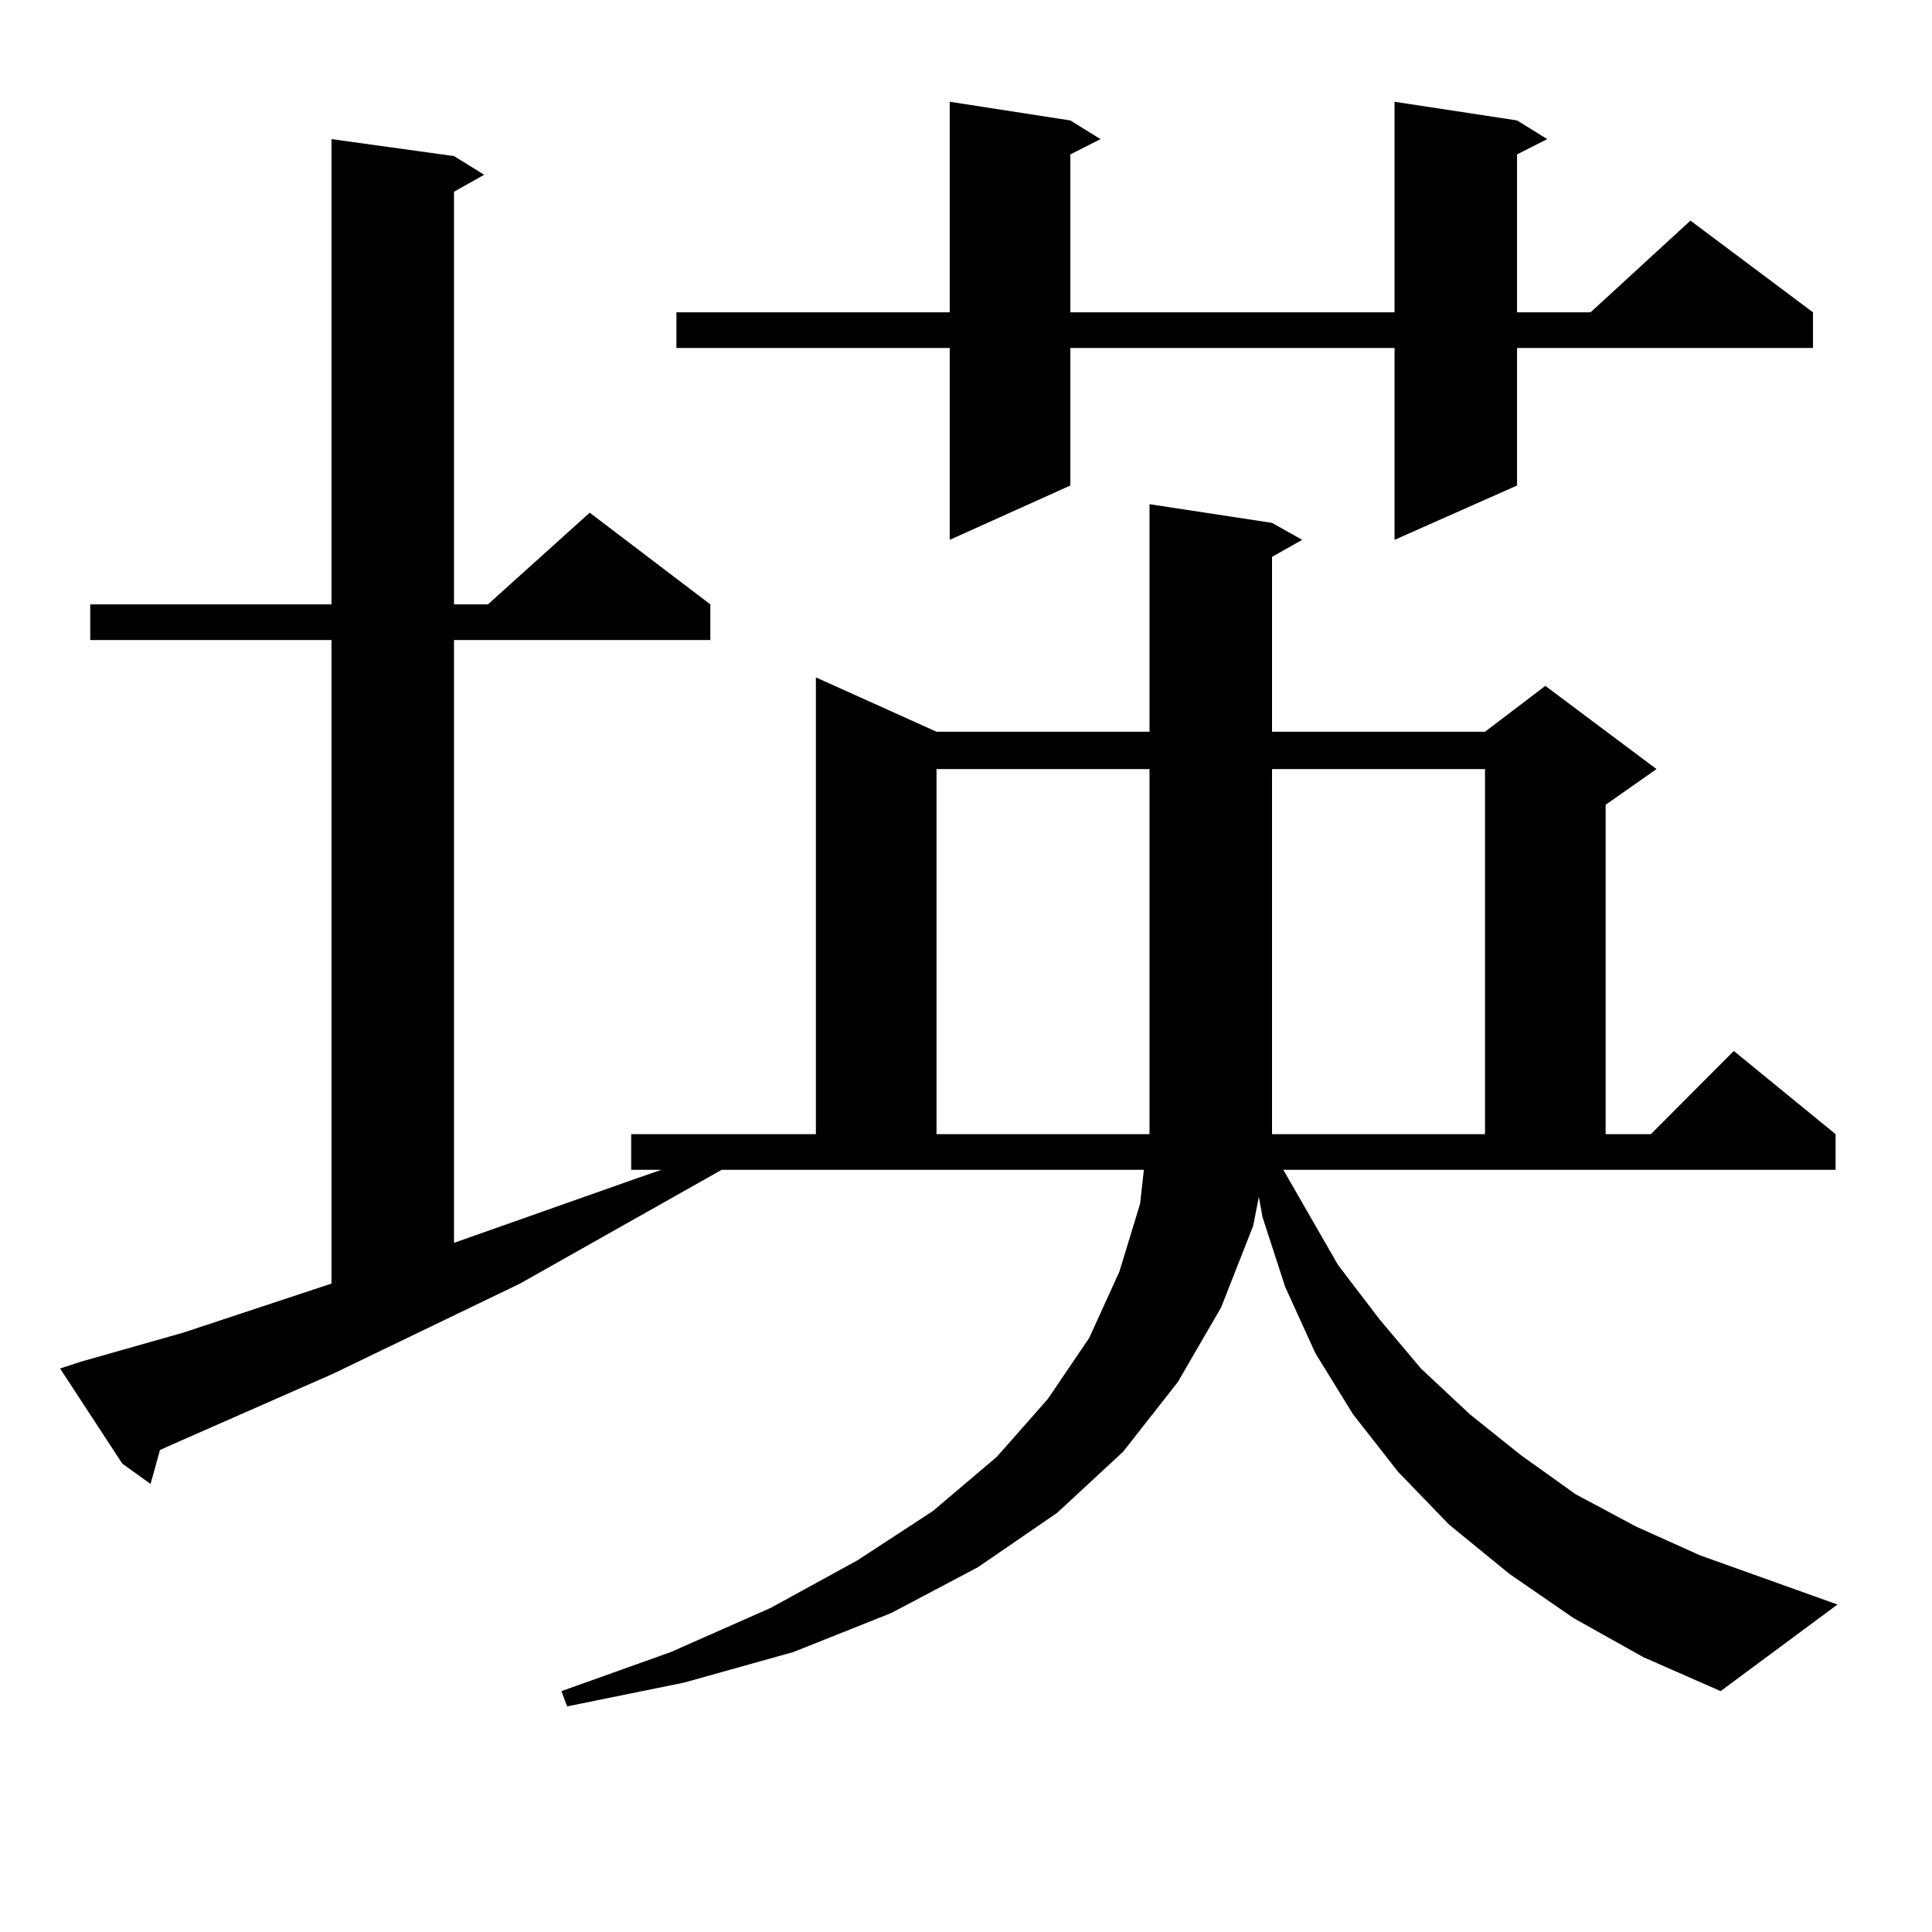
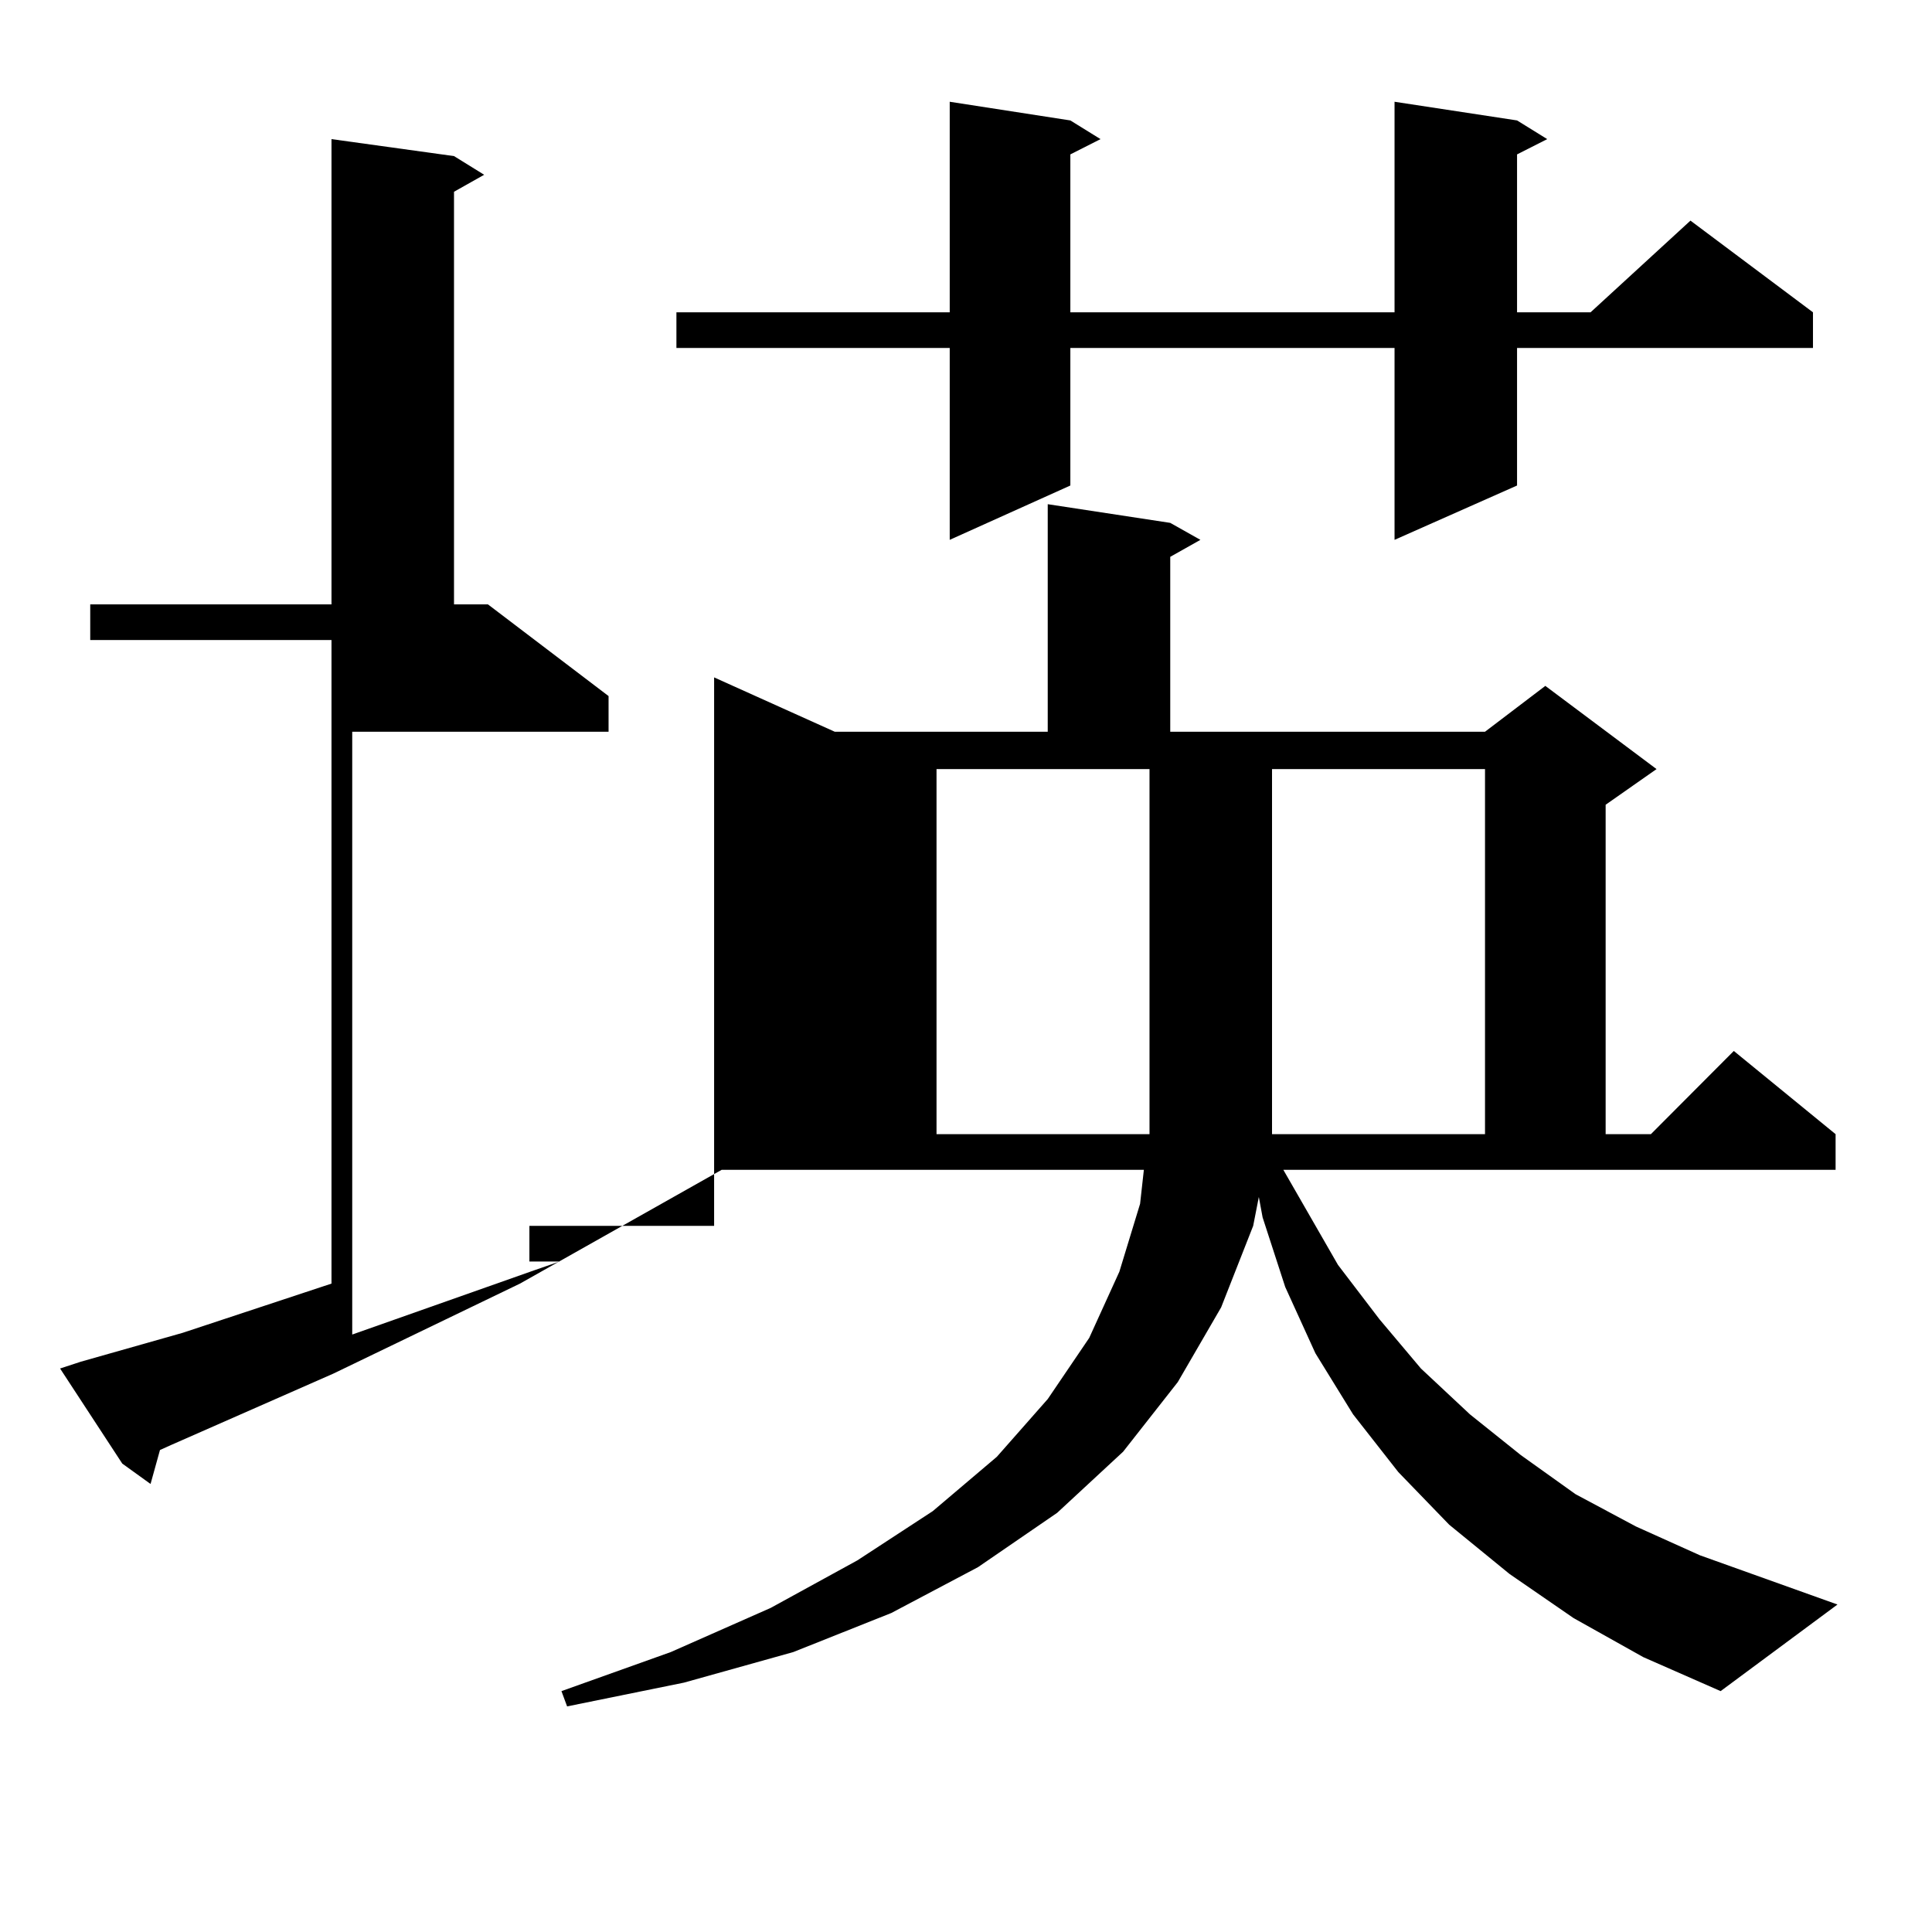
<svg xmlns="http://www.w3.org/2000/svg" version="1.1" id="图层_1" x="0px" y="0px" width="1000px" height="1000px" viewBox="0 0 1000 1000" enable-background="new 0 0 1000 1000" xml:space="preserve">
-   <path d="M664.252,605.5l28.292,49.219l21.463,28.125l21.463,25.488l25.365,23.73l26.341,21.094l28.292,20.215l31.219,16.699  l33.17,14.941l71.218,25.488l-60.486,44.824l-39.999-17.578l-36.097-20.215l-33.17-22.852l-31.219-25.488l-26.341-27.246  l-23.414-29.883l-19.512-31.641l-15.609-34.277l-11.707-36.035l-1.951-10.547l-2.927,14.941l-16.585,42.188l-22.438,38.672  l-28.292,36.035l-34.146,31.641l-40.975,28.125l-44.877,23.73l-50.73,20.215l-56.584,15.82l-60.486,12.305l-2.927-7.91  l56.584-20.215l51.706-22.852l44.877-24.609l39.023-25.488l33.17-28.125l26.341-29.883l21.463-31.641l15.609-34.277l10.731-35.156  l1.951-17.578H373.527L269.14,664.387l-96.583,46.582l-83.9,36.914l-5.854,2.637l-4.878,17.578l-14.634-10.547l-32.194-49.219  l10.731-3.516l52.682-14.941l77.071-25.488V331.281H46.706v-18.457h124.875V72.004l63.413,8.789l15.609,9.668l-15.609,8.789v213.574  h17.561l52.682-47.461l62.438,47.461v18.457h-132.68v312.012l94.632-33.398l12.683-4.395h-15.609v-18.457h95.607V350.617  l62.438,28.125h110.241V260.969l63.413,9.668l15.609,8.789l-15.609,8.789v90.527H768.64l31.219-23.73l57.56,43.066l-26.341,18.457  v170.508h23.414l42.926-43.066l52.682,43.066V605.5H664.252z M785.225,62.336l15.609,9.668l-15.609,7.91v81.738h38.048  l51.706-47.461l63.413,47.461v18.457H785.225v71.191l-63.413,28.125v-99.316H554.011v71.191l-62.438,28.125v-99.316h-141.46v-18.457  h141.46V52.668l62.438,9.668l15.609,9.668l-15.609,7.91v81.738h167.801V52.668L785.225,62.336z M484.744,398.078v188.965h110.241  v-2.637V398.078H484.744z M768.64,398.078H658.398v188.965H768.64V398.078z" />
+   <path d="M664.252,605.5l28.292,49.219l21.463,28.125l21.463,25.488l25.365,23.73l26.341,21.094l28.292,20.215l31.219,16.699  l33.17,14.941l71.218,25.488l-60.486,44.824l-39.999-17.578l-36.097-20.215l-33.17-22.852l-31.219-25.488l-26.341-27.246  l-23.414-29.883l-19.512-31.641l-15.609-34.277l-11.707-36.035l-1.951-10.547l-2.927,14.941l-16.585,42.188l-22.438,38.672  l-28.292,36.035l-34.146,31.641l-40.975,28.125l-44.877,23.73l-50.73,20.215l-56.584,15.82l-60.486,12.305l-2.927-7.91  l56.584-20.215l51.706-22.852l44.877-24.609l39.023-25.488l33.17-28.125l26.341-29.883l21.463-31.641l15.609-34.277l10.731-35.156  l1.951-17.578H373.527L269.14,664.387l-96.583,46.582l-83.9,36.914l-5.854,2.637l-4.878,17.578l-14.634-10.547l-32.194-49.219  l10.731-3.516l52.682-14.941l77.071-25.488V331.281H46.706v-18.457h124.875V72.004l63.413,8.789l15.609,9.668l-15.609,8.789v213.574  h17.561l62.438,47.461v18.457h-132.68v312.012l94.632-33.398l12.683-4.395h-15.609v-18.457h95.607V350.617  l62.438,28.125h110.241V260.969l63.413,9.668l15.609,8.789l-15.609,8.789v90.527H768.64l31.219-23.73l57.56,43.066l-26.341,18.457  v170.508h23.414l42.926-43.066l52.682,43.066V605.5H664.252z M785.225,62.336l15.609,9.668l-15.609,7.91v81.738h38.048  l51.706-47.461l63.413,47.461v18.457H785.225v71.191l-63.413,28.125v-99.316H554.011v71.191l-62.438,28.125v-99.316h-141.46v-18.457  h141.46V52.668l62.438,9.668l15.609,9.668l-15.609,7.91v81.738h167.801V52.668L785.225,62.336z M484.744,398.078v188.965h110.241  v-2.637V398.078H484.744z M768.64,398.078H658.398v188.965H768.64V398.078z" />
</svg>